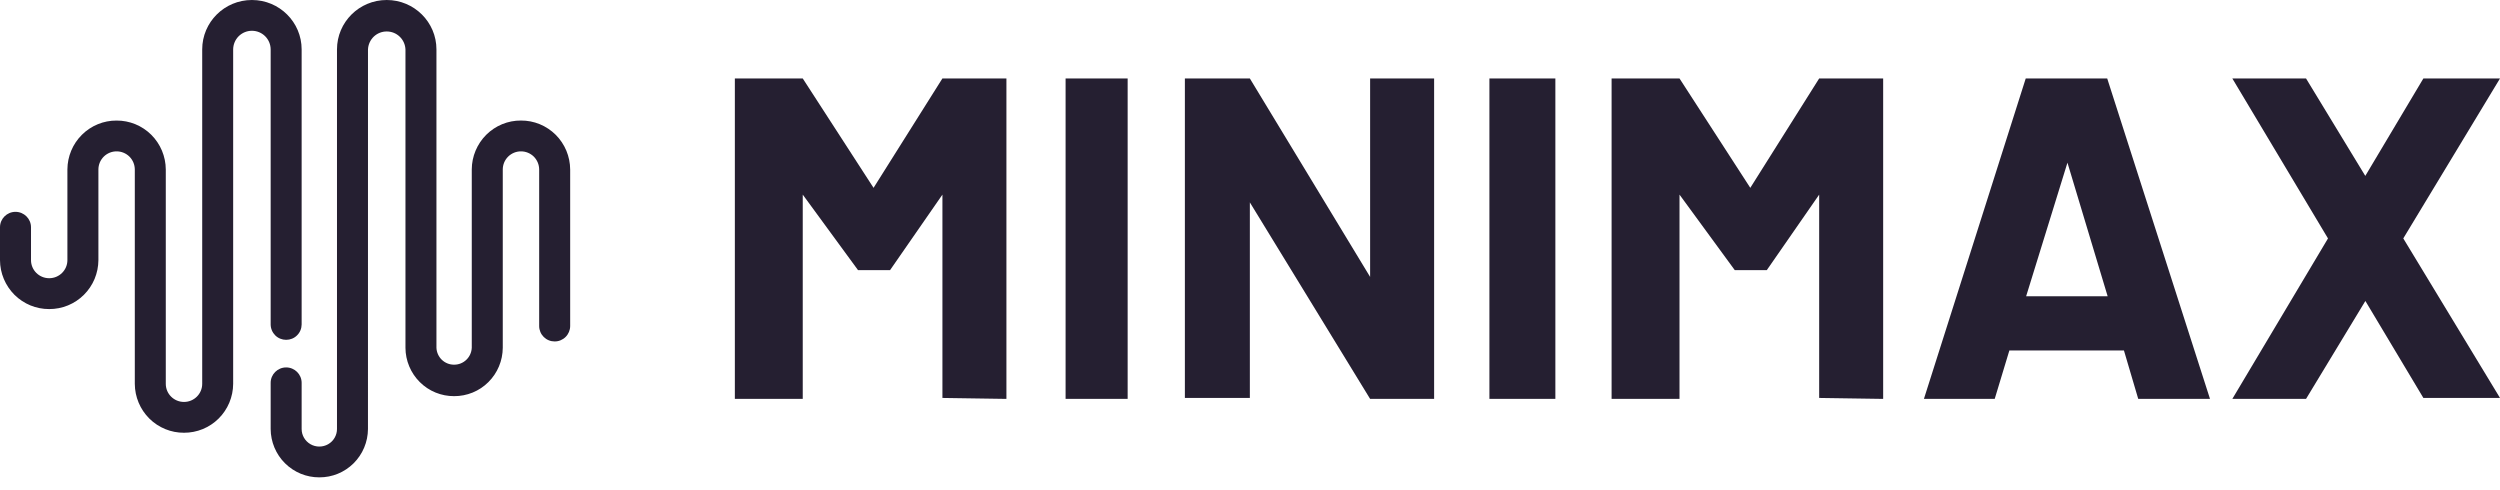
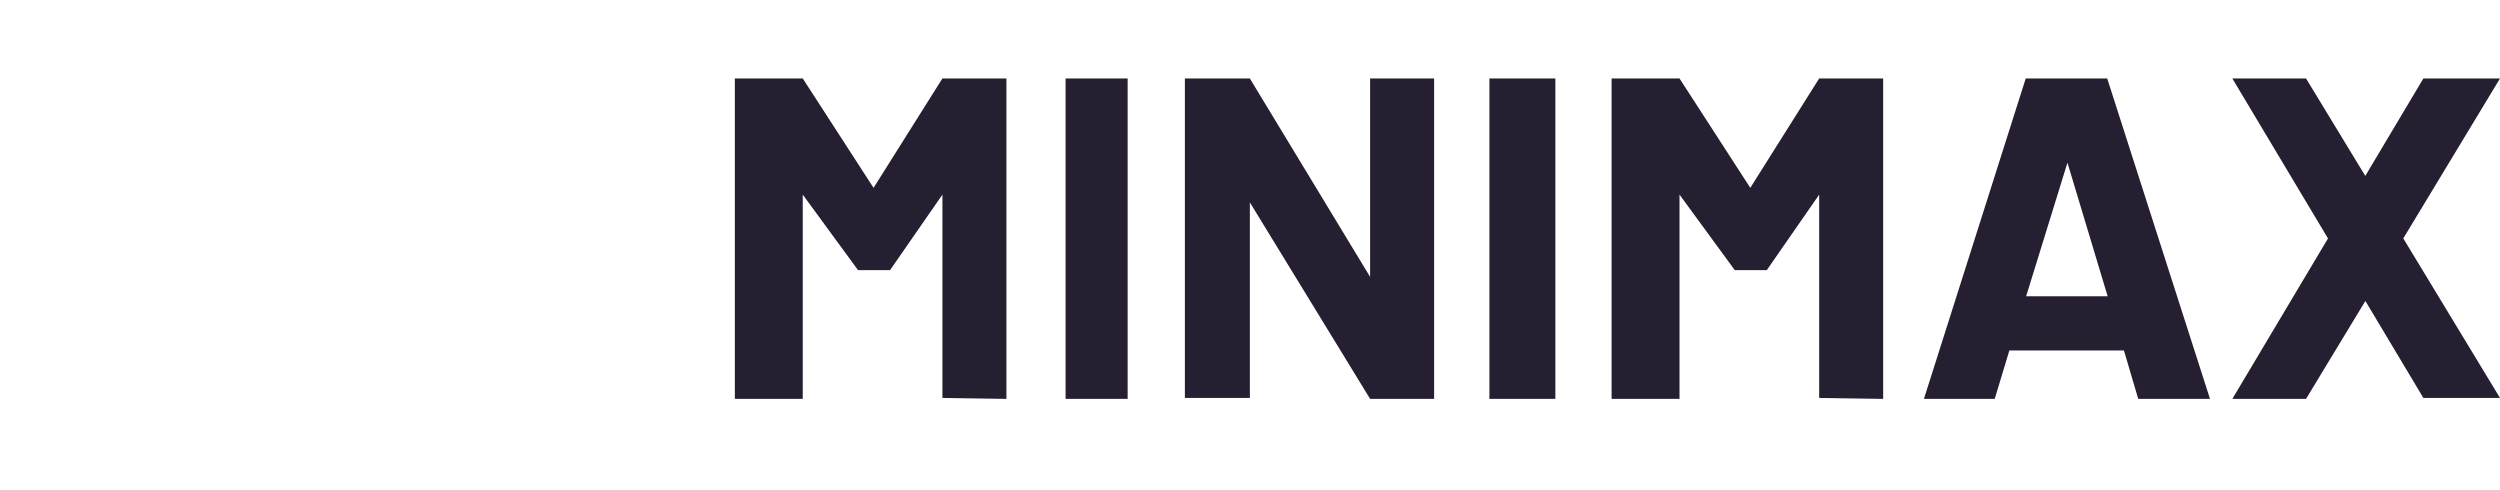
<svg xmlns="http://www.w3.org/2000/svg" width="102" height="20" viewBox="0 0 102 20" fill="none">
-   <path fill-rule="evenodd" clip-rule="evenodd" d="M15.778 0C16.898 0 17.807 0.903 17.807 2.016V14.189C17.814 14.376 17.894 14.552 18.028 14.681C18.163 14.809 18.342 14.881 18.528 14.879C18.713 14.88 18.892 14.809 19.026 14.68C19.161 14.551 19.24 14.375 19.248 14.189V6.913C19.249 6.649 19.302 6.389 19.404 6.146C19.506 5.903 19.654 5.683 19.84 5.498C20.027 5.312 20.248 5.166 20.49 5.066C20.733 4.967 20.993 4.916 21.255 4.918C21.518 4.916 21.778 4.967 22.02 5.066C22.263 5.166 22.484 5.313 22.671 5.498C22.857 5.683 23.005 5.904 23.107 6.147C23.208 6.39 23.261 6.65 23.263 6.914V13.303C23.262 13.47 23.195 13.63 23.076 13.748C22.957 13.866 22.797 13.932 22.631 13.931C22.548 13.931 22.466 13.916 22.39 13.884C22.313 13.853 22.244 13.807 22.185 13.749C22.126 13.69 22.079 13.621 22.047 13.544C22.015 13.468 21.998 13.386 21.998 13.303V6.914C21.997 6.816 21.978 6.72 21.94 6.63C21.902 6.54 21.848 6.459 21.779 6.39C21.71 6.322 21.628 6.268 21.538 6.231C21.448 6.194 21.352 6.175 21.255 6.176C21.158 6.175 21.062 6.194 20.972 6.231C20.883 6.268 20.801 6.322 20.732 6.39C20.663 6.459 20.608 6.54 20.57 6.63C20.533 6.72 20.513 6.816 20.513 6.914V14.19C20.511 14.45 20.459 14.708 20.358 14.948C20.258 15.188 20.111 15.406 19.927 15.589C19.743 15.773 19.524 15.918 19.284 16.016C19.044 16.114 18.787 16.164 18.528 16.163C18.268 16.164 18.011 16.114 17.771 16.016C17.531 15.918 17.313 15.773 17.128 15.589C16.944 15.406 16.797 15.188 16.697 14.948C16.596 14.708 16.544 14.45 16.543 14.19V2.018C16.535 1.82 16.451 1.633 16.308 1.496C16.166 1.359 15.976 1.284 15.779 1.284C15.582 1.283 15.392 1.359 15.249 1.495C15.107 1.632 15.022 1.819 15.014 2.017L15.013 17.504C15.01 18.03 14.799 18.533 14.427 18.903C14.055 19.272 13.552 19.479 13.028 19.476C12.769 19.477 12.512 19.427 12.272 19.329C12.032 19.23 11.813 19.085 11.629 18.902C11.444 18.719 11.298 18.501 11.197 18.261C11.097 18.021 11.044 17.763 11.043 17.503V15.62C11.043 15.273 11.326 14.991 11.675 14.991C12.024 14.991 12.307 15.273 12.307 15.62V17.503C12.307 17.759 12.444 17.995 12.668 18.124C12.89 18.252 13.166 18.252 13.389 18.124C13.498 18.062 13.589 17.971 13.652 17.862C13.716 17.753 13.749 17.629 13.749 17.503V2.016C13.749 0.903 14.657 0 15.778 0ZM10.278 0C11.399 0 12.307 0.903 12.307 2.016V13.237C12.306 13.32 12.29 13.402 12.258 13.478C12.226 13.555 12.179 13.624 12.12 13.682C12.062 13.741 11.992 13.787 11.916 13.818C11.839 13.849 11.758 13.865 11.675 13.865C11.592 13.865 11.511 13.849 11.434 13.818C11.358 13.787 11.288 13.741 11.229 13.682C11.171 13.624 11.124 13.555 11.092 13.478C11.06 13.402 11.043 13.32 11.043 13.237V2.016C11.042 1.813 10.96 1.619 10.817 1.477C10.674 1.335 10.48 1.255 10.278 1.256C10.077 1.255 9.883 1.335 9.739 1.477C9.596 1.619 9.515 1.813 9.513 2.016V15.661C9.51 16.193 9.297 16.702 8.921 17.076C8.545 17.45 8.036 17.658 7.507 17.656C6.978 17.659 6.469 17.45 6.092 17.076C5.716 16.702 5.503 16.193 5.5 15.661V6.914C5.499 6.816 5.48 6.72 5.442 6.63C5.404 6.54 5.35 6.459 5.281 6.39C5.212 6.322 5.13 6.268 5.04 6.231C4.95 6.194 4.854 6.175 4.757 6.176C4.66 6.175 4.564 6.194 4.474 6.231C4.384 6.268 4.303 6.322 4.234 6.39C4.165 6.459 4.11 6.54 4.072 6.63C4.035 6.72 4.015 6.816 4.015 6.914V10.614C4.013 10.878 3.96 11.138 3.859 11.381C3.757 11.624 3.609 11.844 3.422 12.03C3.236 12.215 3.015 12.361 2.772 12.461C2.53 12.56 2.27 12.611 2.007 12.61C1.745 12.611 1.485 12.56 1.242 12.461C1 12.361 0.779 12.215 0.592 12.03C0.406 11.844 0.258 11.624 0.156 11.381C0.054 11.138 0.001 10.878 0 10.614V9.272C0 8.925 0.283 8.643 0.632 8.643C0.981 8.643 1.265 8.926 1.265 9.272V10.614C1.265 11.021 1.597 11.351 2.007 11.351C2.417 11.351 2.75 11.021 2.75 10.614V6.913C2.753 6.381 2.966 5.872 3.342 5.499C3.718 5.125 4.227 4.916 4.756 4.919C5.286 4.916 5.794 5.124 6.171 5.498C6.547 5.872 6.761 6.381 6.764 6.913V15.661C6.764 16.069 7.096 16.399 7.507 16.399C7.917 16.399 8.25 16.069 8.25 15.661V2.016C8.25 0.903 9.158 0 10.278 0Z" fill="#251F31" />
  <path fill-rule="evenodd" clip-rule="evenodd" d="M29.982 16.275V3.201H32.752L35.641 7.664L38.45 3.201H41.062V16.275L38.451 16.236V7.94L36.314 11.022H35.008L32.752 7.94V16.275H29.982ZM46.008 3.201H43.476V16.275H46.008V3.201ZM48.343 3.201H50.994L55.901 11.298V3.201H58.512V16.275H55.901L50.994 8.257V16.236H48.343V3.201ZM63.459 3.201H60.768V16.275H63.459V3.201ZM65.753 3.201V16.275H68.524V7.94L70.779 11.022H72.085L74.222 7.941V16.236L76.833 16.275V3.201H74.222L71.412 7.664L68.524 3.201H65.753ZM78.496 16.275L82.65 3.201H85.974L90.168 16.275H87.24L86.657 14.3H81.982L81.384 16.275H78.496ZM82.666 12.088H85.992L84.352 6.637L82.666 12.088ZM102 3.201H98.874L96.504 7.177L94.086 3.201H91.079L94.982 9.728L91.079 16.275H94.086L96.507 12.279L98.874 16.236H102L98.054 9.727L102 3.201Z" fill="#251F31" />
</svg>